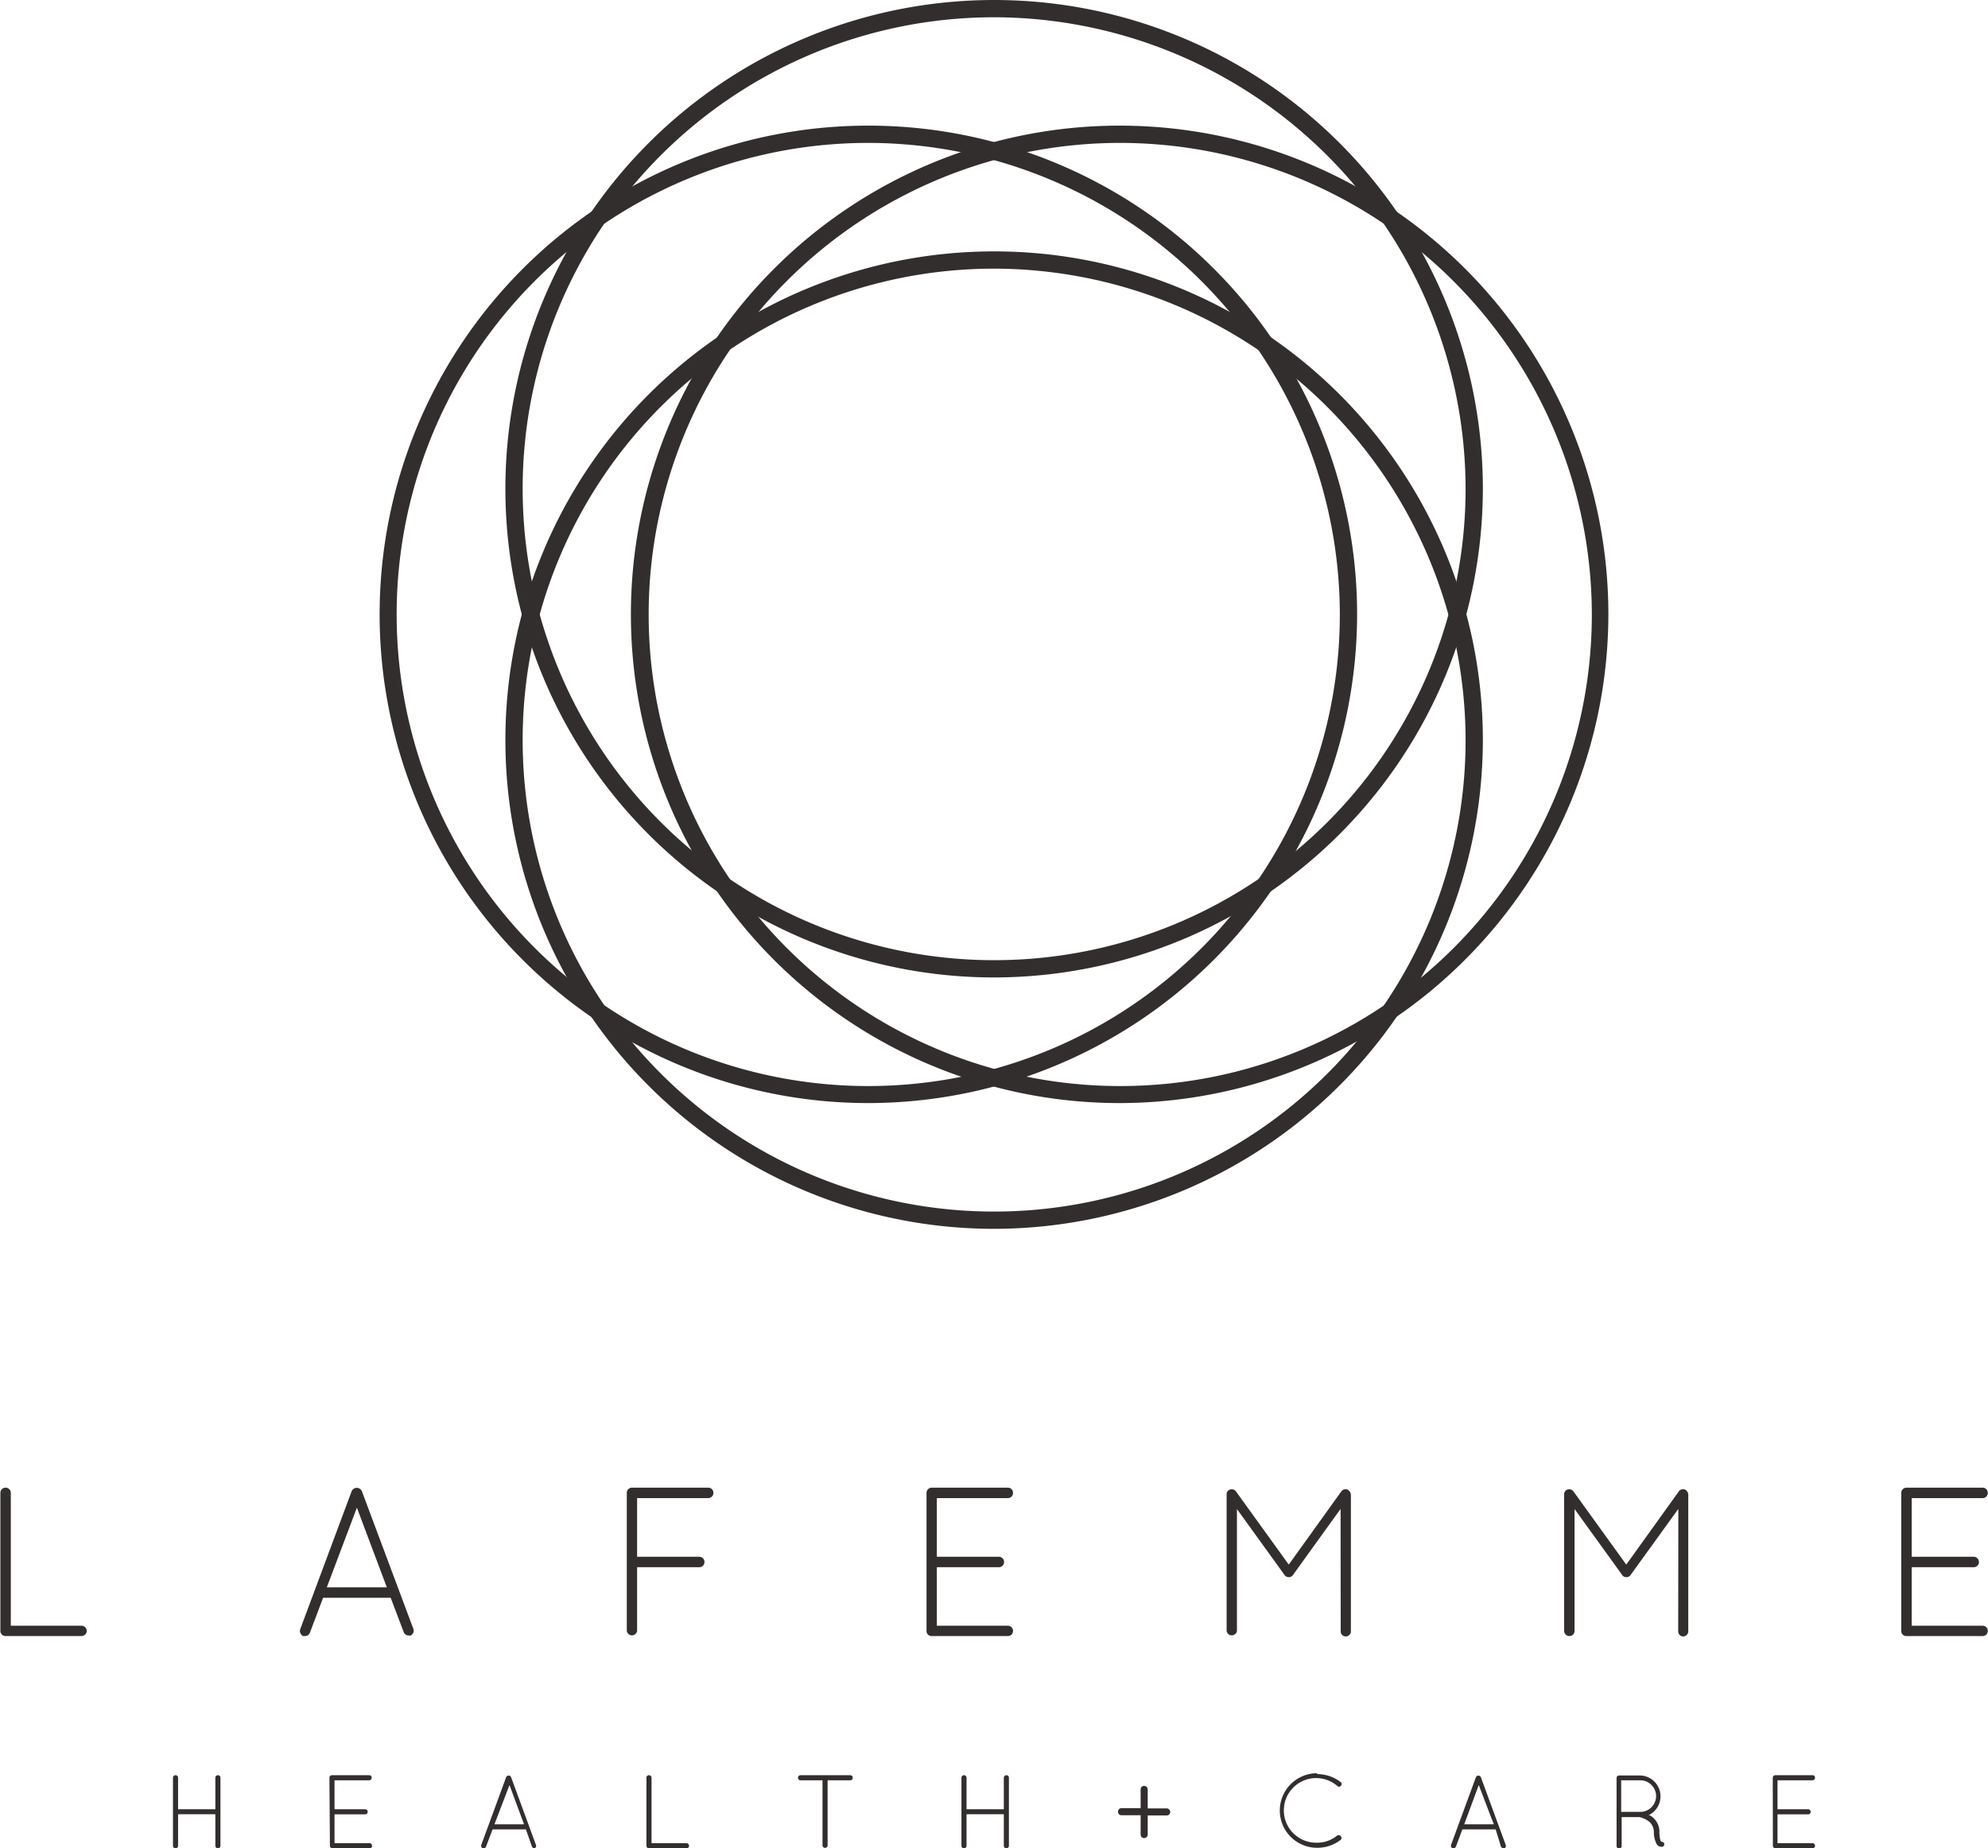
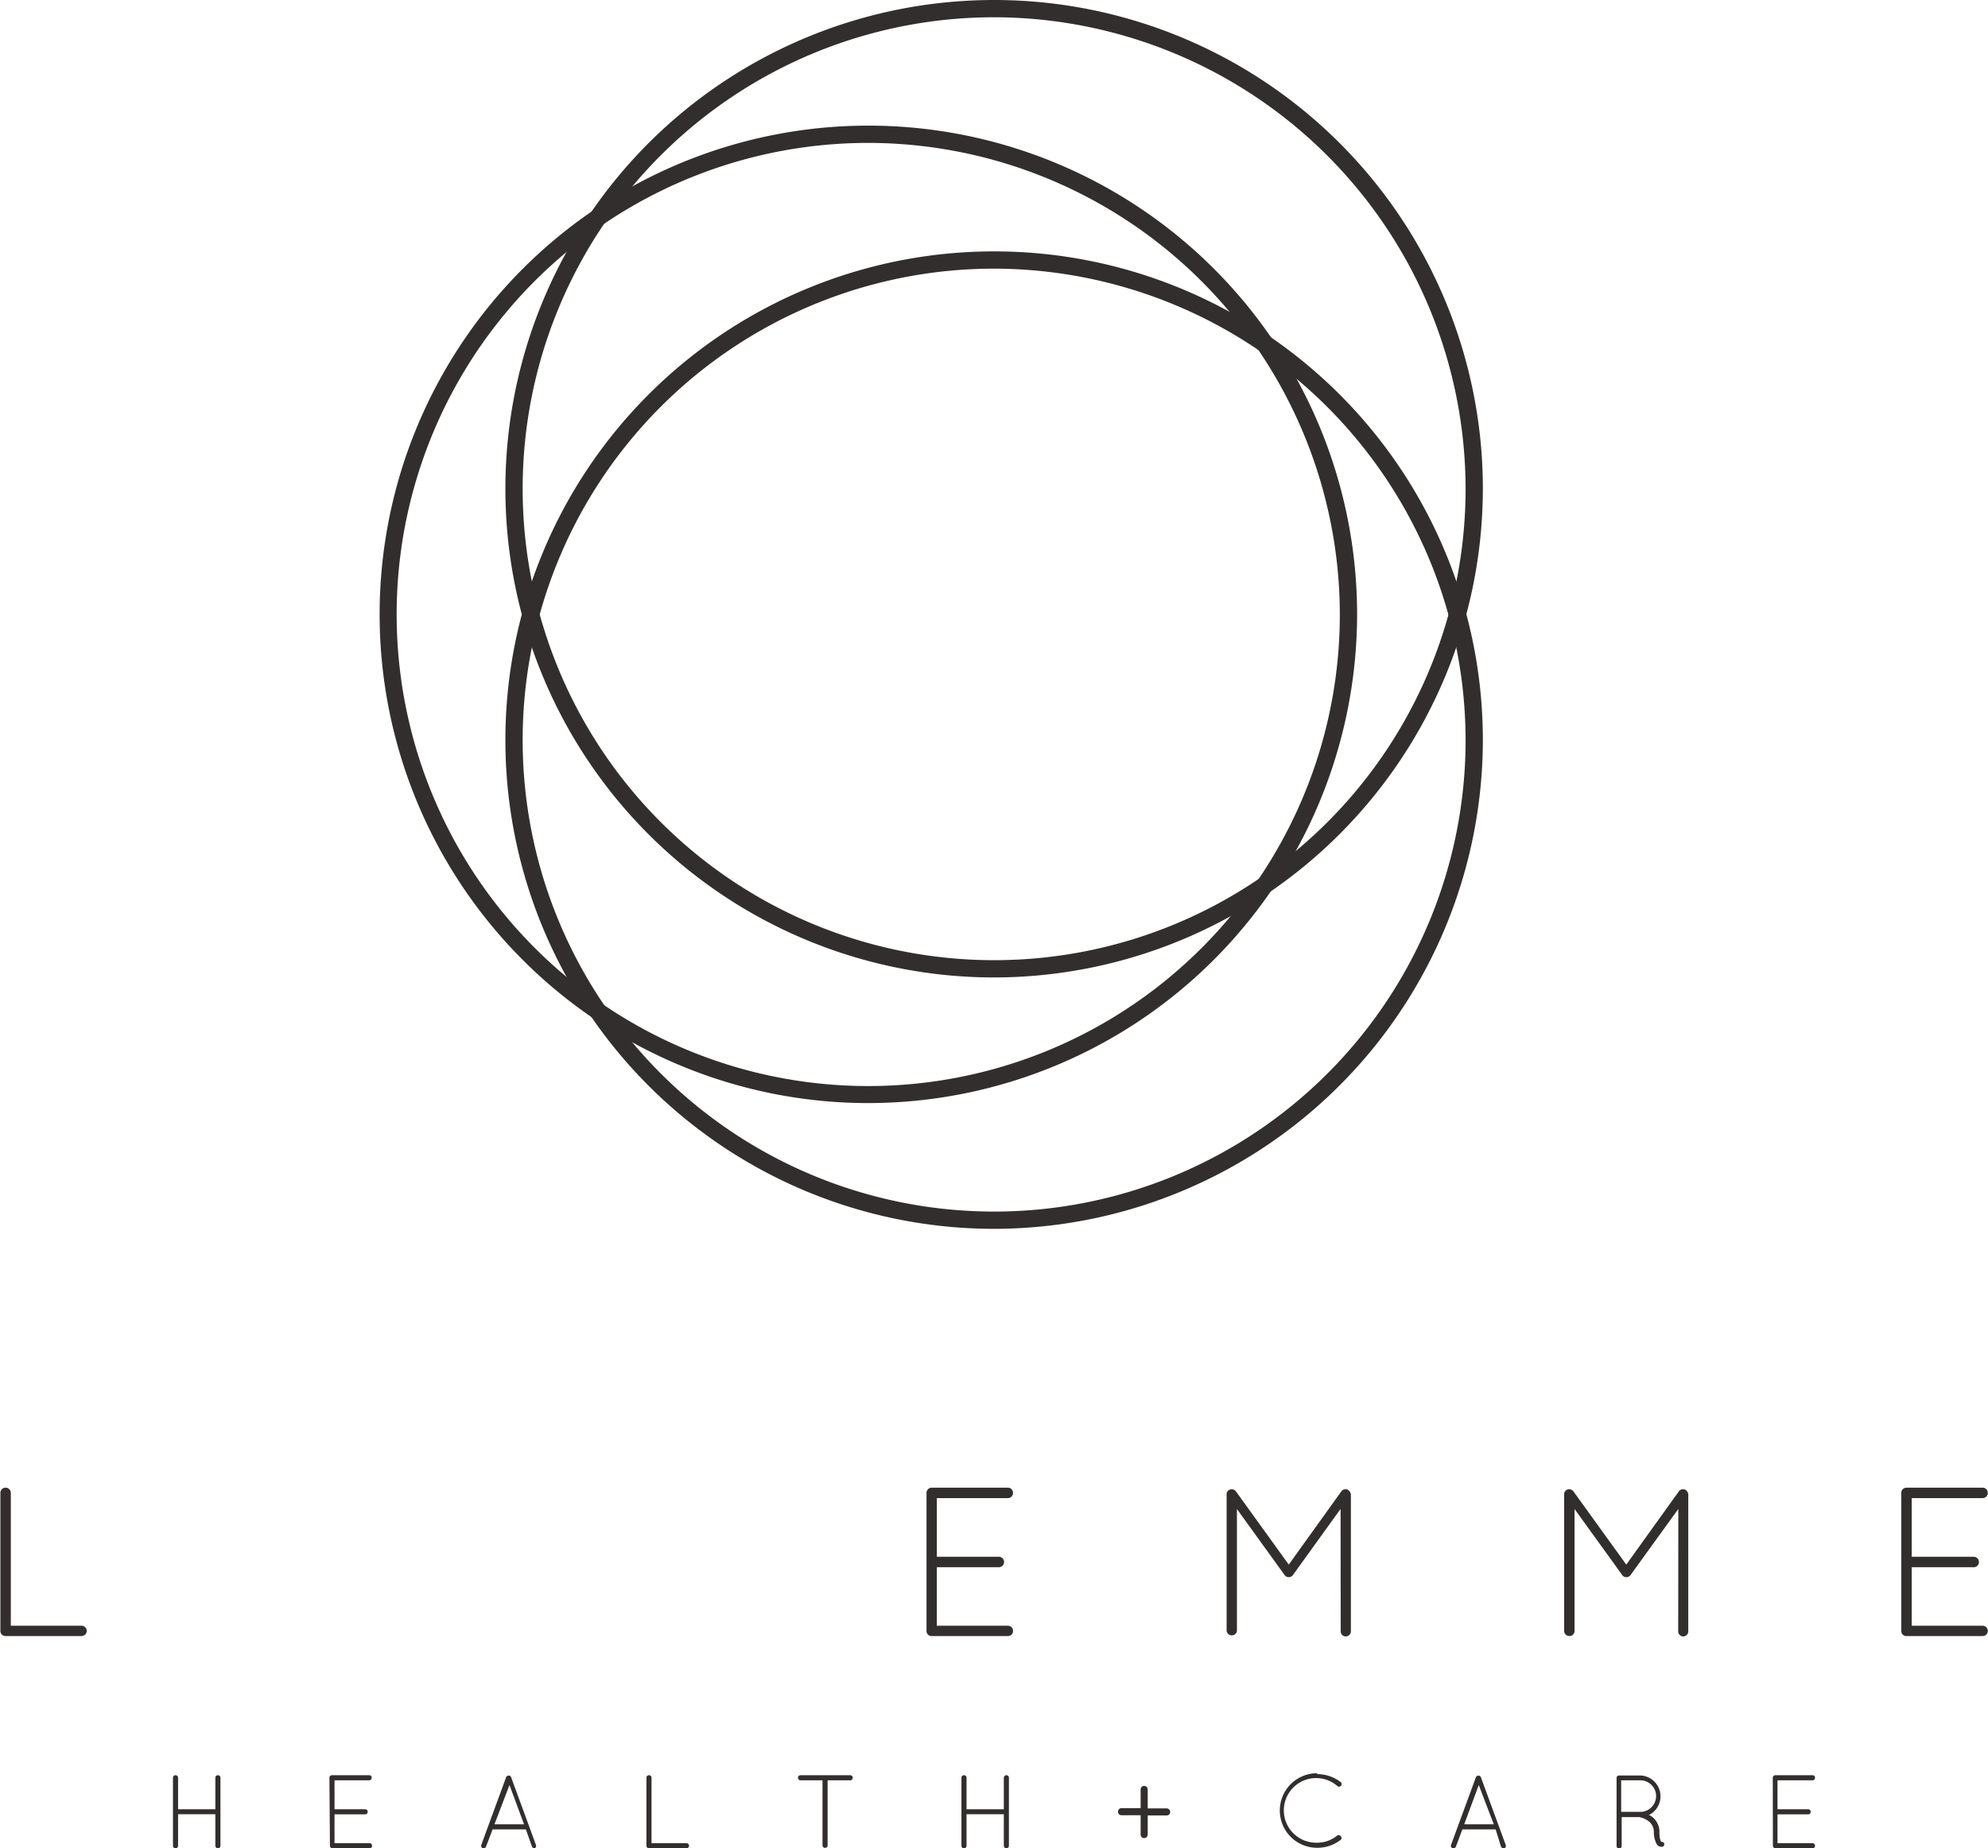
<svg xmlns="http://www.w3.org/2000/svg" viewBox="0 0 159.98 148.74">
  <defs>
    <style>.cls-1{fill:#332e2e;}</style>
  </defs>
  <g id="Layer_2" data-name="Layer 2">
    <g id="Capa_1" data-name="Capa 1">
      <path class="cls-1" d="M.44,131.66h0a.41.41,0,0,1-.41-.41V120.13a.42.42,0,0,1,.41-.41.42.42,0,0,1,.43.41v10.7H6.55a.42.42,0,0,1,.43.42.42.42,0,0,1-.43.41Z" />
-       <path class="cls-1" d="M31.44,128.58H26l-1.06,2.81a.41.41,0,0,1-.39.27h-.15a.45.45,0,0,1-.24-.55L28.3,120a.45.45,0,0,1,.82,0l4.14,11.07a.43.43,0,0,1-.22.55h-.15a.44.44,0,0,1-.4-.27Zm-5.14-.84h4.83l-2.41-6.41Z" />
-       <path class="cls-1" d="M50.44,120.13a.41.41,0,0,1,.39-.41H57a.41.41,0,0,1,.41.41.42.42,0,0,1-.41.43H51.27v4.72h5a.42.42,0,0,1,.42.43.41.41,0,0,1-.42.41h-5v5.13a.42.42,0,0,1-.83,0Z" />
      <path class="cls-1" d="M74.56,120.13a.42.42,0,0,1,.41-.41h6.14a.41.41,0,0,1,.41.41.41.41,0,0,1-.41.43H75.39v4.72h5a.42.42,0,0,1,.41.43.41.41,0,0,1-.41.41h-5v4.71h5.72a.41.41,0,0,1,.41.42.4.4,0,0,1-.41.41H74.93a.4.4,0,0,1-.37-.41Z" />
      <path class="cls-1" d="M107.88,121.43l-3.82,5.3a.39.39,0,0,1-.34.19h0a.39.39,0,0,1-.36-.19l-3.82-5.29v9.81a.42.42,0,0,1-.83,0v-11a.38.38,0,0,1,.17-.33s0,0,0,0a.43.43,0,0,1,.58.1l4.25,5.89,4.23-5.89a.42.42,0,0,1,.58-.1l.12.14a.63.63,0,0,1,.07.22v11a.41.41,0,0,1-.41.41.4.4,0,0,1-.41-.41Z" />
      <path class="cls-1" d="M135.06,121.43l-3.83,5.3a.38.38,0,0,1-.34.19h0a.38.38,0,0,1-.36-.19l-3.82-5.29v9.81a.41.41,0,0,1-.41.41.42.42,0,0,1-.43-.41v-11a.4.4,0,0,1,.17-.33s0,0,0,0a.43.43,0,0,1,.58.1l4.25,5.89,4.23-5.89a.42.42,0,0,1,.58-.1l.12.14a.6.6,0,0,1,.06.22v11a.41.41,0,0,1-.41.41.4.4,0,0,1-.4-.41Z" />
      <path class="cls-1" d="M153,120.13a.42.42,0,0,1,.41-.41h6.14a.41.41,0,0,1,.41.41.41.41,0,0,1-.41.43h-5.71v4.72h5a.42.42,0,0,1,.41.43.41.41,0,0,1-.41.41h-5v4.71h5.71a.41.41,0,0,1,.41.42.4.4,0,0,1-.41.41h-6.18a.4.4,0,0,1-.37-.41Z" />
      <path class="cls-1" d="M17.33,146h-3v2.54a.2.2,0,0,1-.21.2.2.2,0,0,1-.2-.2v-5.48a.2.2,0,0,1,.2-.2.2.2,0,0,1,.21.2v2.54h3v-2.54a.2.2,0,0,1,.2-.2.2.2,0,0,1,.21.2v5.48a.2.2,0,0,1-.21.2.2.2,0,0,1-.2-.2Z" />
      <path class="cls-1" d="M26.51,143.06a.2.2,0,0,1,.2-.2h3a.19.19,0,0,1,.2.2.2.2,0,0,1-.2.21H26.92v2.33h2.47a.2.2,0,0,1,.2.21.2.2,0,0,1-.2.2H26.92v2.32h2.82a.2.2,0,0,1,.2.21.19.19,0,0,1-.2.2h-3a.21.21,0,0,1-.19-.2Z" />
      <path class="cls-1" d="M42.32,147.22H39.64l-.53,1.39a.2.2,0,0,1-.19.13h-.07a.22.22,0,0,1-.12-.27l2-5.45a.22.22,0,0,1,.2-.13.2.2,0,0,1,.2.13l2,5.45a.21.21,0,0,1-.11.27H43a.22.22,0,0,1-.19-.13Zm-2.53-.41h2.38L41,143.65Z" />
      <path class="cls-1" d="M52.22,148.74h0a.2.2,0,0,1-.2-.2v-5.48a.2.2,0,0,1,.2-.2.2.2,0,0,1,.21.2v5.27h2.81a.21.21,0,0,1,.21.21.2.2,0,0,1-.21.2Z" />
      <path class="cls-1" d="M66.19,143.27H64.42a.2.2,0,0,1-.2-.21.2.2,0,0,1,.2-.2h4a.2.2,0,0,1,.2.2.2.2,0,0,1-.2.21H66.6v5.27a.21.21,0,0,1-.41,0Z" />
      <path class="cls-1" d="M80.78,146h-3v2.54a.2.2,0,0,1-.21.2.2.2,0,0,1-.2-.2v-5.48a.2.2,0,0,1,.2-.2.2.2,0,0,1,.21.2v2.54h3v-2.54a.21.21,0,0,1,.2-.2.2.2,0,0,1,.21.2v5.48a.2.2,0,0,1-.21.2.21.21,0,0,1-.2-.2Z" />
      <path class="cls-1" d="M91.79,146.08H90.25a.27.27,0,0,1-.28-.28.28.28,0,0,1,.28-.29h1.54V144a.28.28,0,0,1,.28-.28.29.29,0,0,1,.29.28v1.53h1.53a.29.29,0,0,1,.28.29.28.28,0,0,1-.28.28H92.36v1.54a.29.29,0,0,1-.29.28.28.28,0,0,1-.28-.28Z" />
      <path class="cls-1" d="M106,142.77a3.13,3.13,0,0,1,1.9.65.21.21,0,0,1,0,.3.2.2,0,0,1-.29,0,2.6,2.6,0,1,0-1.65,4.57,2.52,2.52,0,0,0,1.64-.57.2.2,0,0,1,.29.05.19.19,0,0,1,0,.29,3.06,3.06,0,0,1-1.9.64,3,3,0,1,1,0-6Z" />
      <path class="cls-1" d="M120.36,147.22h-2.68l-.52,1.39a.21.21,0,0,1-.19.13h-.08a.22.22,0,0,1-.12-.27l2-5.45a.22.22,0,0,1,.4,0l2,5.45a.21.21,0,0,1-.11.27h-.07a.23.23,0,0,1-.2-.13Zm-2.53-.41h2.38L119,143.65Z" />
      <path class="cls-1" d="M133.09,147.41a1.08,1.08,0,0,0-.48-.89,2,2,0,0,0-.68-.29l0,0h-1.43v2.33a.2.2,0,0,1-.21.2.2.2,0,0,1-.2-.2v-5.48a.2.2,0,0,1,.18-.2h1.69a1.68,1.68,0,0,1,.7,3.2l.09,0a1.51,1.51,0,0,1,.79,1.31,2.32,2.32,0,0,0,.07.68.26.26,0,0,0,.09.15.21.21,0,0,1,.22.13.22.22,0,0,1-.13.27h-.12a.46.46,0,0,1-.38-.27A2.09,2.09,0,0,1,133.09,147.41Zm-1.17-4.14h-1.46v2.54H132a1.27,1.27,0,0,0,0-2.54Z" />
      <path class="cls-1" d="M142.66,143.06a.21.21,0,0,1,.2-.2h3a.19.19,0,0,1,.2.2.2.2,0,0,1-.2.21h-2.82v2.33h2.47a.2.2,0,0,1,.2.21.2.2,0,0,1-.2.2h-2.47v2.32h2.82a.2.2,0,0,1,.2.21.19.19,0,0,1-.2.2h-3a.21.21,0,0,1-.19-.2Z" />
      <path class="cls-1" d="M69.88,88.77a39.33,39.33,0,1,1,39.33-39.33A39.37,39.37,0,0,1,69.88,88.77Zm0-77.27a37.95,37.95,0,1,0,37.94,37.94A38,38,0,0,0,69.88,11.5Z" />
-       <path class="cls-1" d="M90.1,88.77a39.33,39.33,0,1,1,39.33-39.33A39.38,39.38,0,0,1,90.1,88.77Zm0-77.27a37.95,37.95,0,1,0,38,37.94A38,38,0,0,0,90.1,11.5Z" />
      <path class="cls-1" d="M80,98.89a39.33,39.33,0,1,1,39.33-39.33A39.38,39.38,0,0,1,80,98.89Zm0-77.27a37.94,37.94,0,1,0,37.94,37.94A38,38,0,0,0,80,21.62Z" />
      <path class="cls-1" d="M80,78.66a39.33,39.33,0,1,1,39.33-39.33A39.37,39.37,0,0,1,80,78.66ZM80,1.39a37.94,37.94,0,1,0,37.94,37.94A38,38,0,0,0,80,1.39Z" />
    </g>
  </g>
</svg>